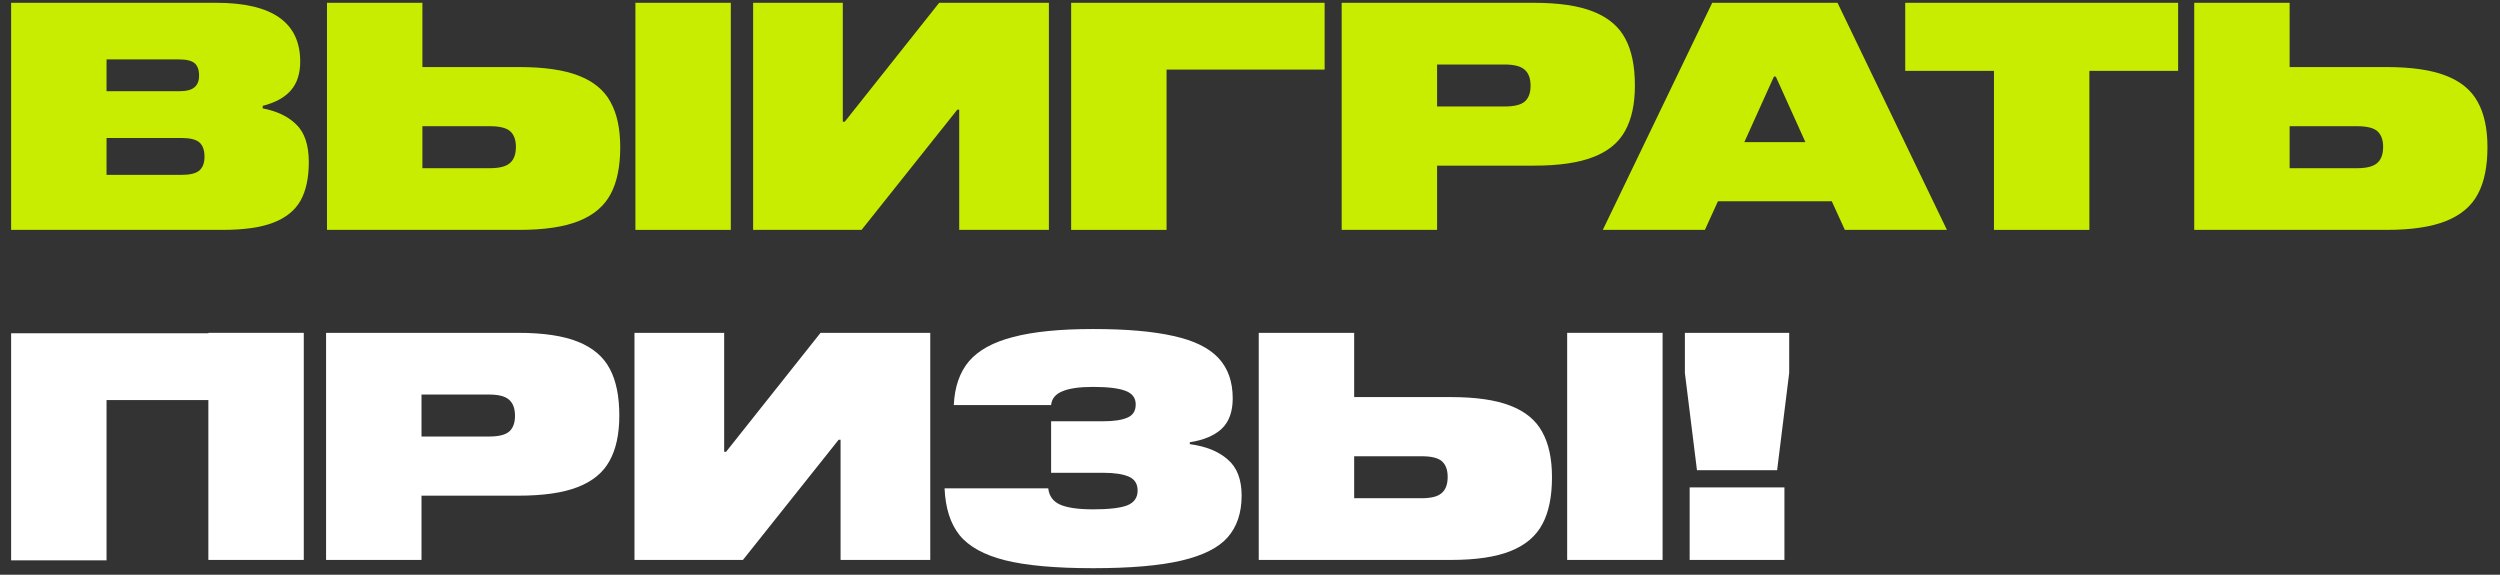
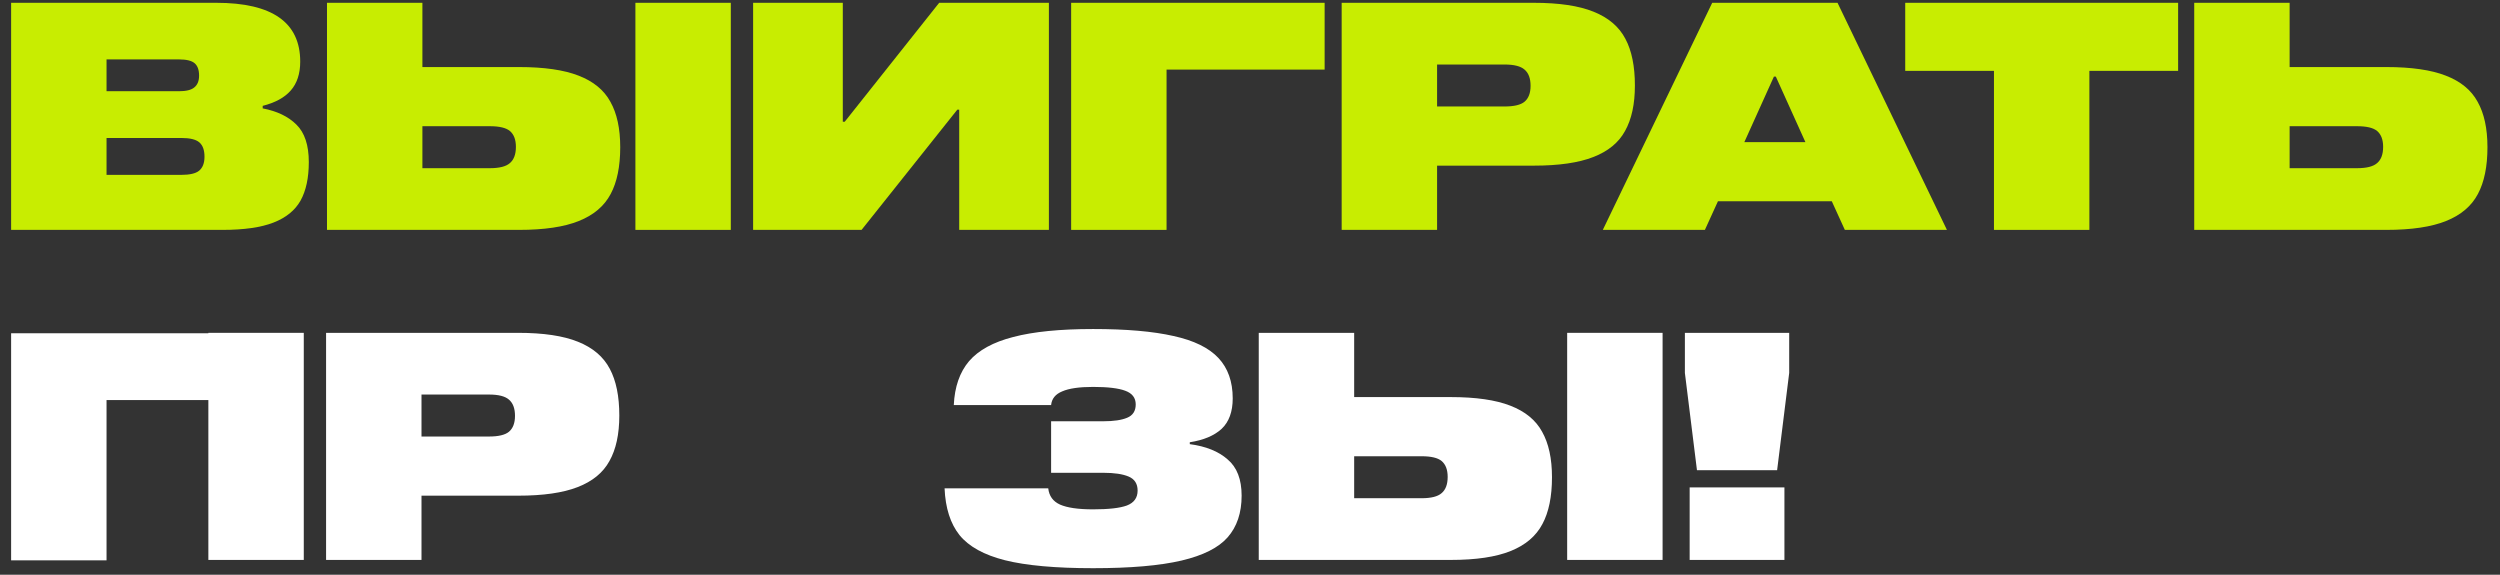
<svg xmlns="http://www.w3.org/2000/svg" width="174" height="40" viewBox="0 0 174 40" fill="none">
  <rect x="0" y="0" width="174" height="40" fill="#333333" stroke="none" />
  <path d="M166.088 16C167.844 16 169.231 15.793 170.249 15.38C171.282 14.967 172.02 14.34 172.463 13.499C172.905 12.672 173.127 11.588 173.127 10.245C173.127 8.946 172.898 7.891 172.44 7.079C171.998 6.268 171.26 5.663 170.227 5.264C169.209 4.866 167.829 4.667 166.088 4.667H159.358V0.195H152.718V16H166.088ZM164.051 8.784C164.715 8.784 165.18 8.895 165.446 9.116C165.726 9.352 165.866 9.721 165.866 10.223C165.866 10.739 165.726 11.116 165.446 11.352C165.18 11.588 164.715 11.706 164.051 11.706H159.358V8.784H164.051Z" fill="#C8ED01" />
  <path d="M132.604 0.195H151.597V4.932H145.421V16H138.78V4.932H132.604V0.195Z" fill="#C8ED01" />
  <path d="M135.506 16H128.401L127.493 14.008H119.569L118.661 16H111.556L119.17 0.195H127.892L135.506 16ZM123.465 5.331L121.406 9.891H125.656L123.597 5.331H123.465Z" fill="#C8ED01" />
  <path d="M106.75 0.195C108.506 0.195 109.893 0.402 110.911 0.815C111.944 1.228 112.682 1.855 113.125 2.697C113.567 3.523 113.789 4.608 113.789 5.951C113.789 7.249 113.56 8.304 113.103 9.116C112.66 9.928 111.922 10.533 110.889 10.931C109.871 11.329 108.491 11.529 106.75 11.529H100.021V16H93.38V0.195H106.75ZM104.713 7.411C105.377 7.411 105.842 7.301 106.108 7.079C106.388 6.843 106.528 6.474 106.528 5.973C106.528 5.456 106.388 5.08 106.108 4.844C105.842 4.608 105.377 4.49 104.713 4.49H100.021V7.411H104.713Z" fill="#C8ED01" />
  <path d="M92.194 4.844V0.195H74.552V16H81.192V4.844H92.194Z" fill="#C8ED01" />
  <path d="M58.659 8.474V0.195H52.417V16H59.965L66.628 7.633H66.761V16H73.003V0.195H65.366L58.792 8.474H58.659Z" fill="#C8ED01" />
  <path d="M50.864 0.195V16H44.224V0.195H50.864Z" fill="#C8ED01" />
  <path d="M36.129 16C37.885 16 39.272 15.793 40.29 15.38C41.323 14.967 42.061 14.34 42.504 13.499C42.946 12.672 43.168 11.588 43.168 10.245C43.168 8.946 42.939 7.891 42.481 7.079C42.039 6.268 41.301 5.663 40.268 5.264C39.25 4.866 37.87 4.667 36.129 4.667H29.399V0.195H22.759V16H36.129ZM34.092 8.784C34.756 8.784 35.221 8.895 35.487 9.116C35.767 9.352 35.907 9.721 35.907 10.223C35.907 10.739 35.767 11.116 35.487 11.352C35.221 11.588 34.756 11.706 34.092 11.706H29.399V8.784H34.092Z" fill="#C8ED01" />
  <path d="M18.284 7.544C19.287 7.736 20.069 8.112 20.63 8.673C21.205 9.234 21.493 10.105 21.493 11.285C21.493 12.377 21.301 13.27 20.918 13.963C20.534 14.642 19.907 15.152 19.036 15.491C18.166 15.83 16.985 16 15.495 16H0.774V0.195H15.052C18.948 0.195 20.895 1.56 20.895 4.29C20.895 5.132 20.674 5.803 20.231 6.305C19.803 6.792 19.154 7.146 18.284 7.367V7.544ZM12.462 6.349C12.964 6.349 13.318 6.26 13.524 6.083C13.746 5.906 13.856 5.633 13.856 5.264C13.856 4.866 13.753 4.578 13.546 4.401C13.34 4.224 12.978 4.135 12.462 4.135H7.415V6.349H12.462ZM12.617 12.171C13.207 12.171 13.62 12.075 13.856 11.883C14.107 11.676 14.233 11.352 14.233 10.909C14.233 10.451 14.115 10.119 13.879 9.913C13.643 9.706 13.222 9.603 12.617 9.603H7.415V12.171H12.617Z" fill="#C8ED01" />
  <path d="M124.528 25.955L123.687 32.728H118.109L117.268 25.955V23.166H124.528V25.955ZM124.196 38.971H117.6V33.924H124.196V38.971Z" fill="white" />
  <path d="M115.716 23.166V38.971H109.075V23.166H115.716Z" fill="white" />
  <path d="M100.979 38.971C102.735 38.971 104.122 38.764 105.141 38.351C106.174 37.938 106.911 37.31 107.354 36.469C107.797 35.643 108.018 34.558 108.018 33.215C108.018 31.917 107.789 30.862 107.332 30.05C106.889 29.238 106.151 28.634 105.118 28.235C104.1 27.837 102.72 27.637 100.979 27.637H94.25V23.166H87.609V38.971H100.979ZM98.943 31.755C99.607 31.755 100.072 31.865 100.337 32.087C100.618 32.323 100.758 32.692 100.758 33.193C100.758 33.71 100.618 34.086 100.337 34.322C100.072 34.558 99.607 34.676 98.943 34.676H94.25V31.755H98.943Z" fill="white" />
  <path d="M82.809 30.913C83.93 31.061 84.808 31.415 85.443 31.976C86.092 32.522 86.417 33.363 86.417 34.499C86.417 35.695 86.092 36.661 85.443 37.399C84.808 38.122 83.738 38.661 82.233 39.015C80.728 39.369 78.677 39.546 76.079 39.546C73.467 39.546 71.424 39.362 69.948 38.993C68.487 38.624 67.432 38.041 66.783 37.244C66.148 36.447 65.801 35.363 65.742 33.99H72.958C73.017 34.522 73.29 34.898 73.777 35.119C74.279 35.34 75.046 35.451 76.079 35.451C77.157 35.451 77.939 35.363 78.426 35.185C78.927 34.994 79.178 34.647 79.178 34.145C79.178 33.673 78.972 33.348 78.559 33.171C78.145 32.994 77.555 32.906 76.788 32.906H73.157V29.32H76.788C77.511 29.32 78.064 29.238 78.448 29.076C78.846 28.914 79.046 28.604 79.046 28.146C79.046 27.689 78.802 27.372 78.315 27.195C77.843 27.018 77.098 26.929 76.079 26.929C75.12 26.929 74.404 27.032 73.932 27.239C73.46 27.431 73.202 27.748 73.157 28.191H66.384C66.443 26.922 66.797 25.903 67.447 25.136C68.111 24.369 69.136 23.808 70.523 23.454C71.925 23.085 73.777 22.9 76.079 22.9C78.396 22.9 80.263 23.063 81.68 23.387C83.096 23.697 84.137 24.206 84.801 24.915C85.465 25.623 85.797 26.56 85.797 27.726C85.797 28.656 85.539 29.364 85.022 29.851C84.506 30.323 83.768 30.633 82.809 30.781V30.913Z" fill="white" />
-   <path d="M50.402 31.445V23.166H44.16V38.971H51.708L58.371 30.604H58.504V38.971H64.746V23.166H57.109L50.535 31.445H50.402Z" fill="white" />
  <path d="M36.065 23.166C37.821 23.166 39.208 23.373 40.227 23.786C41.26 24.199 41.997 24.826 42.44 25.667C42.883 26.494 43.104 27.578 43.104 28.921C43.104 30.22 42.875 31.275 42.418 32.087C41.975 32.898 41.237 33.503 40.204 33.902C39.186 34.3 37.806 34.499 36.065 34.499H29.336V38.971H22.695V23.166H36.065ZM34.029 30.382C34.693 30.382 35.157 30.271 35.423 30.05C35.703 29.814 35.844 29.445 35.844 28.943C35.844 28.427 35.703 28.051 35.423 27.814C35.157 27.578 34.693 27.46 34.029 27.46H29.336V30.382H34.029Z" fill="white" />
  <path d="M21.143 23.166V38.971H14.502V23.166H21.143Z" fill="white" />
-   <path d="M18.416 27.844V23.195H0.774V39H7.415V27.844H18.416Z" fill="white" />
+   <path d="M18.416 27.844V23.195H0.774V39H7.415V27.844Z" fill="white" />
</svg>